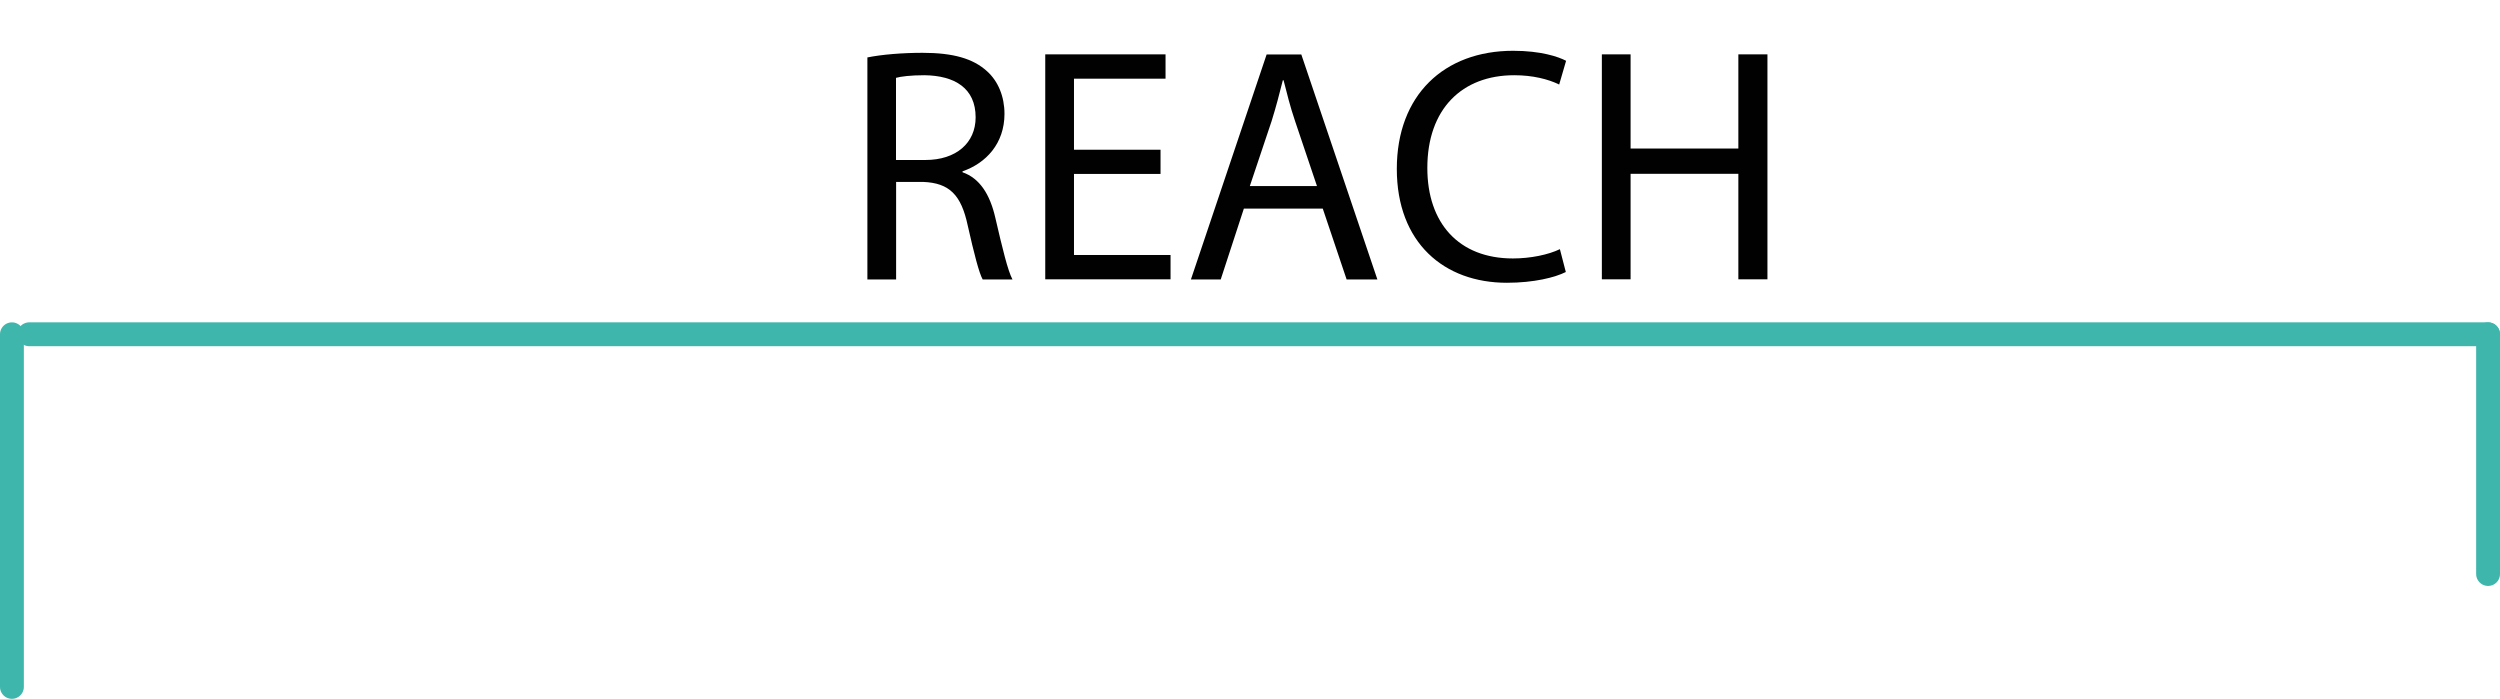
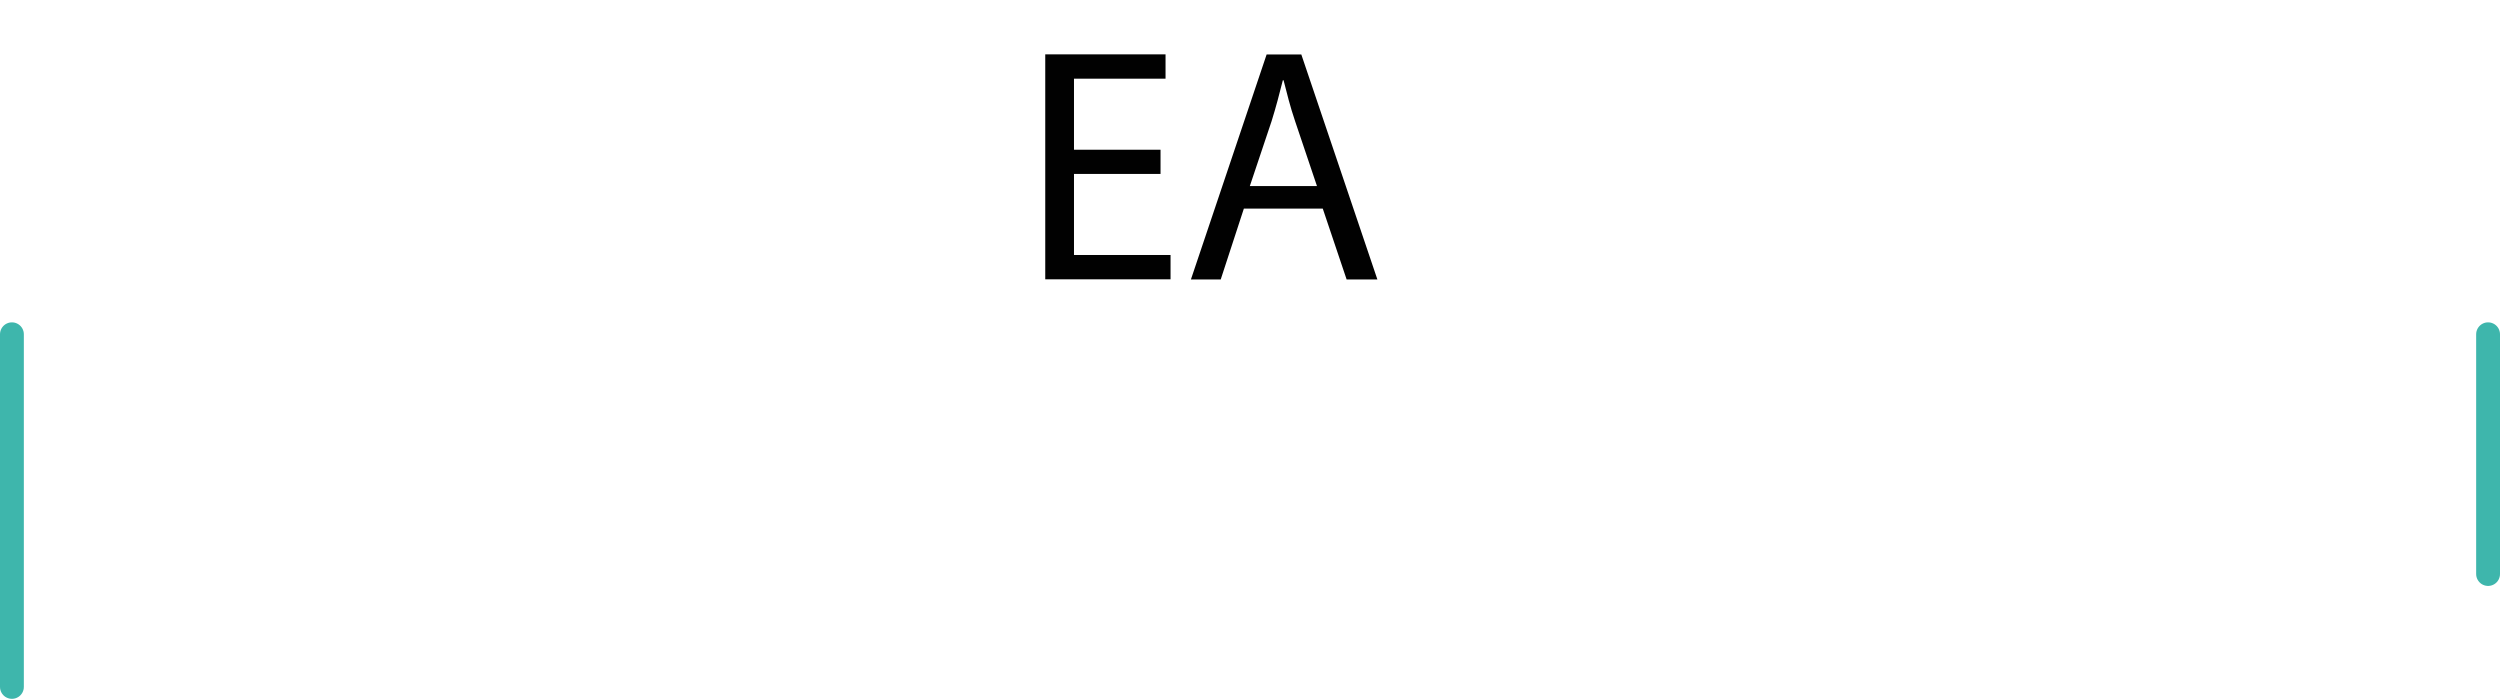
<svg xmlns="http://www.w3.org/2000/svg" viewBox="0 0 209.71 58.62" data-name="Livello 1" id="a">
  <g>
-     <path style="fill: #010101; stroke-width: 0px;" d="m72.75,4.82c1.22-.25,2.97-.39,4.63-.39,2.58,0,4.24.48,5.41,1.54.94.84,1.47,2.13,1.47,3.58,0,2.49-1.55,4.14-3.52,4.82v.08c1.44.5,2.3,1.85,2.75,3.81.61,2.63,1.05,4.45,1.44,5.18h-2.5c-.3-.53-.72-2.16-1.25-4.51-.55-2.6-1.55-3.58-3.74-3.67h-2.27v8.18h-2.41V4.82Zm2.41,8.6h2.47c2.58,0,4.21-1.43,4.21-3.58,0-2.44-1.75-3.5-4.3-3.53-1.16,0-2,.11-2.38.22v6.89Z" />
    <path style="fill: #010101; stroke-width: 0px;" d="m97.35,14.59h-7.26v6.8h8.1v2.04h-10.51V4.56h10.09v2.04h-7.68v5.96h7.26v2.02Z" />
    <path style="fill: #010101; stroke-width: 0px;" d="m104.34,17.5l-1.94,5.94h-2.5l6.35-18.87h2.91l6.38,18.87h-2.58l-2-5.94h-6.63Zm6.13-1.9l-1.83-5.43c-.42-1.23-.69-2.35-.97-3.44h-.06c-.28,1.12-.58,2.27-.94,3.42l-1.83,5.46h5.63Z" />
-     <path style="fill: #010101; stroke-width: 0px;" d="m131.34,22.82c-.89.45-2.66.9-4.94.9-5.27,0-9.23-3.36-9.23-9.55s3.96-9.91,9.76-9.91c2.33,0,3.8.5,4.44.84l-.58,1.99c-.92-.45-2.22-.78-3.77-.78-4.38,0-7.29,2.83-7.29,7.78,0,4.62,2.63,7.59,7.18,7.59,1.47,0,2.97-.31,3.94-.78l.5,1.93Z" />
-     <path style="fill: #010101; stroke-width: 0px;" d="m136.78,4.56v7.9h9.04v-7.9h2.44v18.87h-2.44v-8.85h-9.04v8.85h-2.41V4.56h2.41Z" />
  </g>
  <g>
-     <line style="fill: none; stroke: #3eb6ac; stroke-linecap: round; stroke-linejoin: round; stroke-width: 2px;" y2="28.04" x2="208.71" y1="28.04" x1="2.45" />
    <line style="fill: none; stroke: #3eb6ac; stroke-linecap: round; stroke-linejoin: round; stroke-width: 2px;" y2="48.15" x2="208.71" y1="28.04" x1="208.71" />
    <line style="fill: none; stroke: #3eb6ac; stroke-linecap: round; stroke-linejoin: round; stroke-width: 2px;" y2="57.62" x2="1" y1="28.04" x1="1" />
  </g>
</svg>